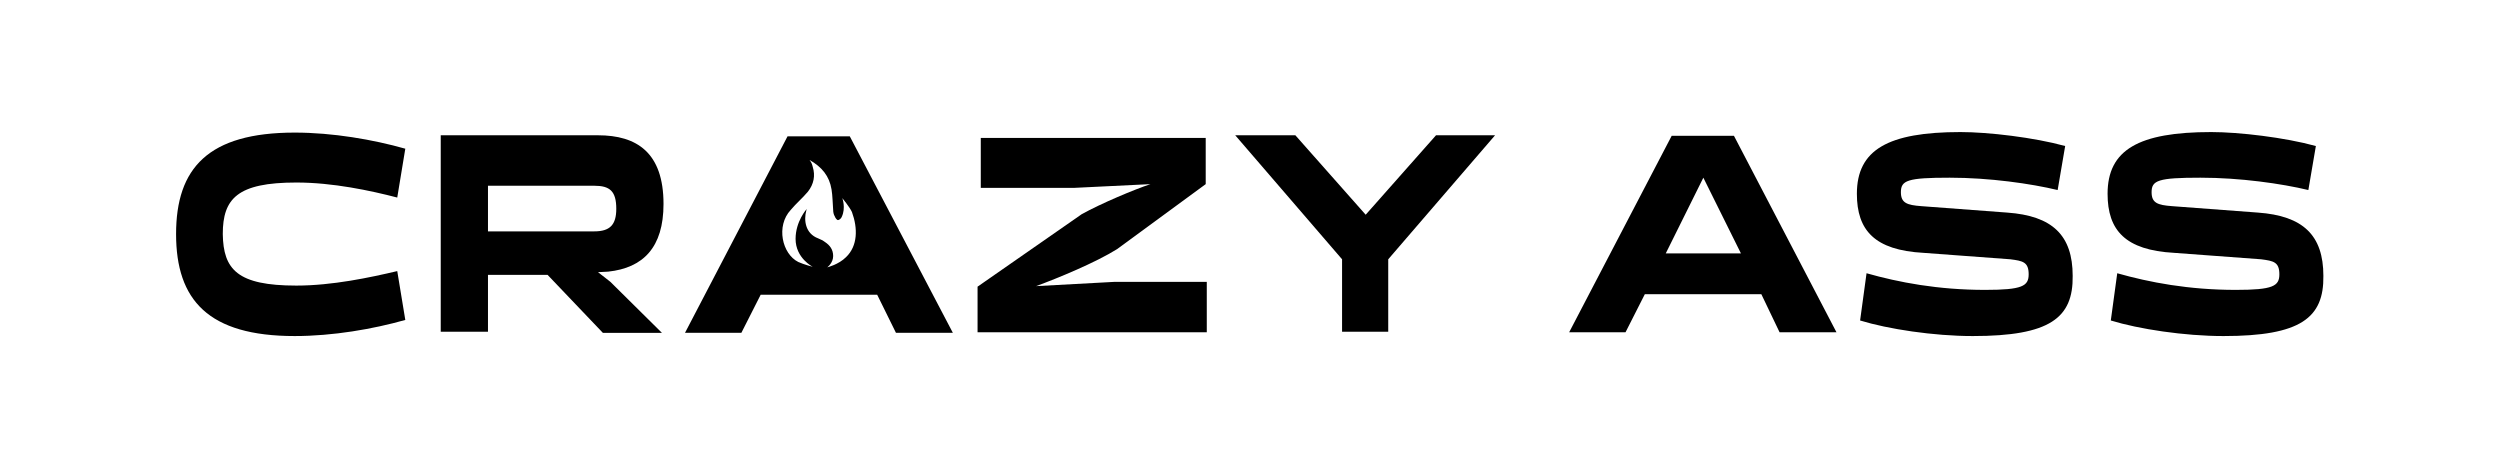
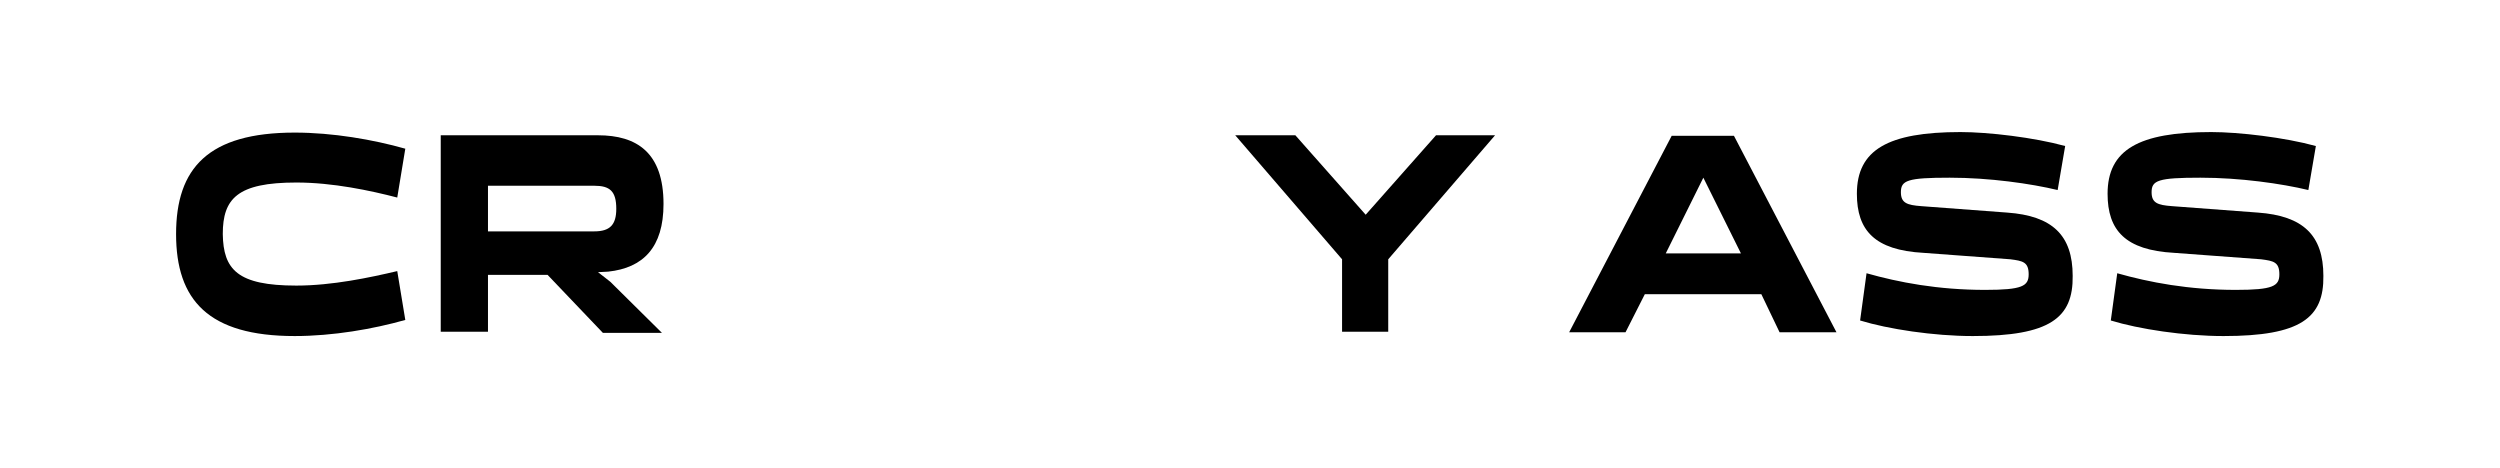
<svg xmlns="http://www.w3.org/2000/svg" id="Слой_1" x="0px" y="0px" viewBox="0 0 465.7 87.1" style="enable-background:new 0 0 465.7 87.1;" xml:space="preserve">
  <g>
    <path d="M55.2,53.2c6.7,0,13.7-1.5,18.8-2.7l1.5,9.1c-6,1.7-13.5,3-20.6,3c-16.1,0-22.1-6.7-22.1-19c0-12.3,6-18.9,22.1-18.9 c7.1,0,14.6,1.3,20.6,3L74,36.8C69,35.5,62,34,55.2,34c-11,0-13.7,3-13.7,9.6C41.6,50.2,44.2,53.2,55.2,53.2z" />
    <path d="M82.1,61.9V25.2h29.3c7.2,0,12.2,3.2,12.2,12.8c0,8.1-3.8,11.9-10.3,12.6l-1.9,0.1l2.3,1.8l9.6,9.5h-11L102,51.2H90.9v10.6 H82.1z M90.9,43.1h19.8c2.9,0,4.1-1.2,4.1-4.2c0-3.3-1.2-4.3-4.1-4.3H90.9V43.1z" />
-     <path d="M224.9,61.9h-42.8v-8.5l19.4-13.5c3.6-2,9.8-4.6,12.8-5.6L200,35h-17.3v-9.3h41.9v8.6l-16.5,12.1c-4,2.5-11,5.4-15.1,6.9 l14.7-0.8h17.1V61.9z" />
    <path d="M230.1,25.2h11.2l13.1,14.8l13.1-14.8h11l-19.9,23.1v13.5H250V48.3L230.1,25.2z" />
    <path d="M328.1,54.8h-21.7l-3.6,7.1h-10.5l19.1-36.6h11.6l19.1,36.6h-10.6L328.1,54.8z M324.3,47.2l-7-14.1l-7,14.1H324.3z" />
    <path d="M367.5,62.6c-7.3,0-15.8-1.3-21-2.9l1.2-8.8c6,1.7,13.3,3.1,22.1,3.1c6.9,0,8.1-0.7,8.1-2.9c0-2.3-1.1-2.5-3.4-2.8 l-16.2-1.2c-9.1-0.5-12.4-4.2-12.4-11c0-8.2,5.8-11.5,19.3-11.5c5.2,0,13.7,1,19.5,2.6l-1.4,8.2c-5-1.2-12.7-2.3-20.1-2.3 c-7.9,0-9.1,0.5-9.1,2.7c0,2,1.1,2.4,3.8,2.6l16,1.2c8.4,0.6,12.2,4.2,12.2,11.8C386.2,59.2,381.9,62.6,367.5,62.6z" />
    <path d="M414.2,62.6c-7.3,0-15.8-1.3-21-2.9l1.2-8.8c6,1.7,13.3,3.1,22.1,3.1c6.9,0,8.1-0.7,8.1-2.9c0-2.3-1.1-2.5-3.4-2.8 l-16.2-1.2c-9.1-0.5-12.4-4.2-12.4-11c0-8.2,5.8-11.5,19.3-11.5c5.2,0,13.7,1,19.5,2.6l-1.4,8.2c-5-1.2-12.7-2.3-20.1-2.3 c-7.9,0-9.1,0.5-9.1,2.7c0,2,1.1,2.4,3.8,2.6l16,1.2c8.4,0.6,12.2,4.2,12.2,11.8C432.9,59.2,428.6,62.6,414.2,62.6z" />
-     <path d="M158.3,25.4h-11.6L127.6,62h10.5l3.6-7.1h21.7l3.5,7.1h10.6L158.3,25.4z M157.6,47.9c-1.4,1.4-3.5,1.9-3.5,1.9 s1.1-0.8,1.1-2.1c0-1.2-0.6-2-1.5-2.6c-0.4-0.3-0.8-0.5-1.3-0.7c-2.4-0.9-2.7-3.4-2.2-5.2c0-0.1,0.1-0.3,0.1-0.3s-2.1,2.3-2.1,5.6 c0,3.6,3.2,5.2,3.2,5.2s-1.6-0.4-2.7-0.9c-3-1.5-4.2-6.7-1.4-9.7c1-1.2,2.2-2.2,3.2-3.4c1.1-1.4,1.4-3,0.9-4.6 c-0.1-0.4-0.2-0.8-0.6-1.3c2.3,1.3,3.7,3,4.1,5.5c0.2,1.2,0.2,2.6,0.3,3.8c0,0.4,0.1,0.9,0.3,1.2c0.1,0.3,0.4,0.7,0.6,0.7 c0.2,0,0.6-0.3,0.7-0.6c0.8-1.7,0.1-3.5,0.1-3.5s1.4,1.7,1.8,2.6C159.8,42.5,159.8,45.8,157.6,47.9z" />
  </g>
</svg>